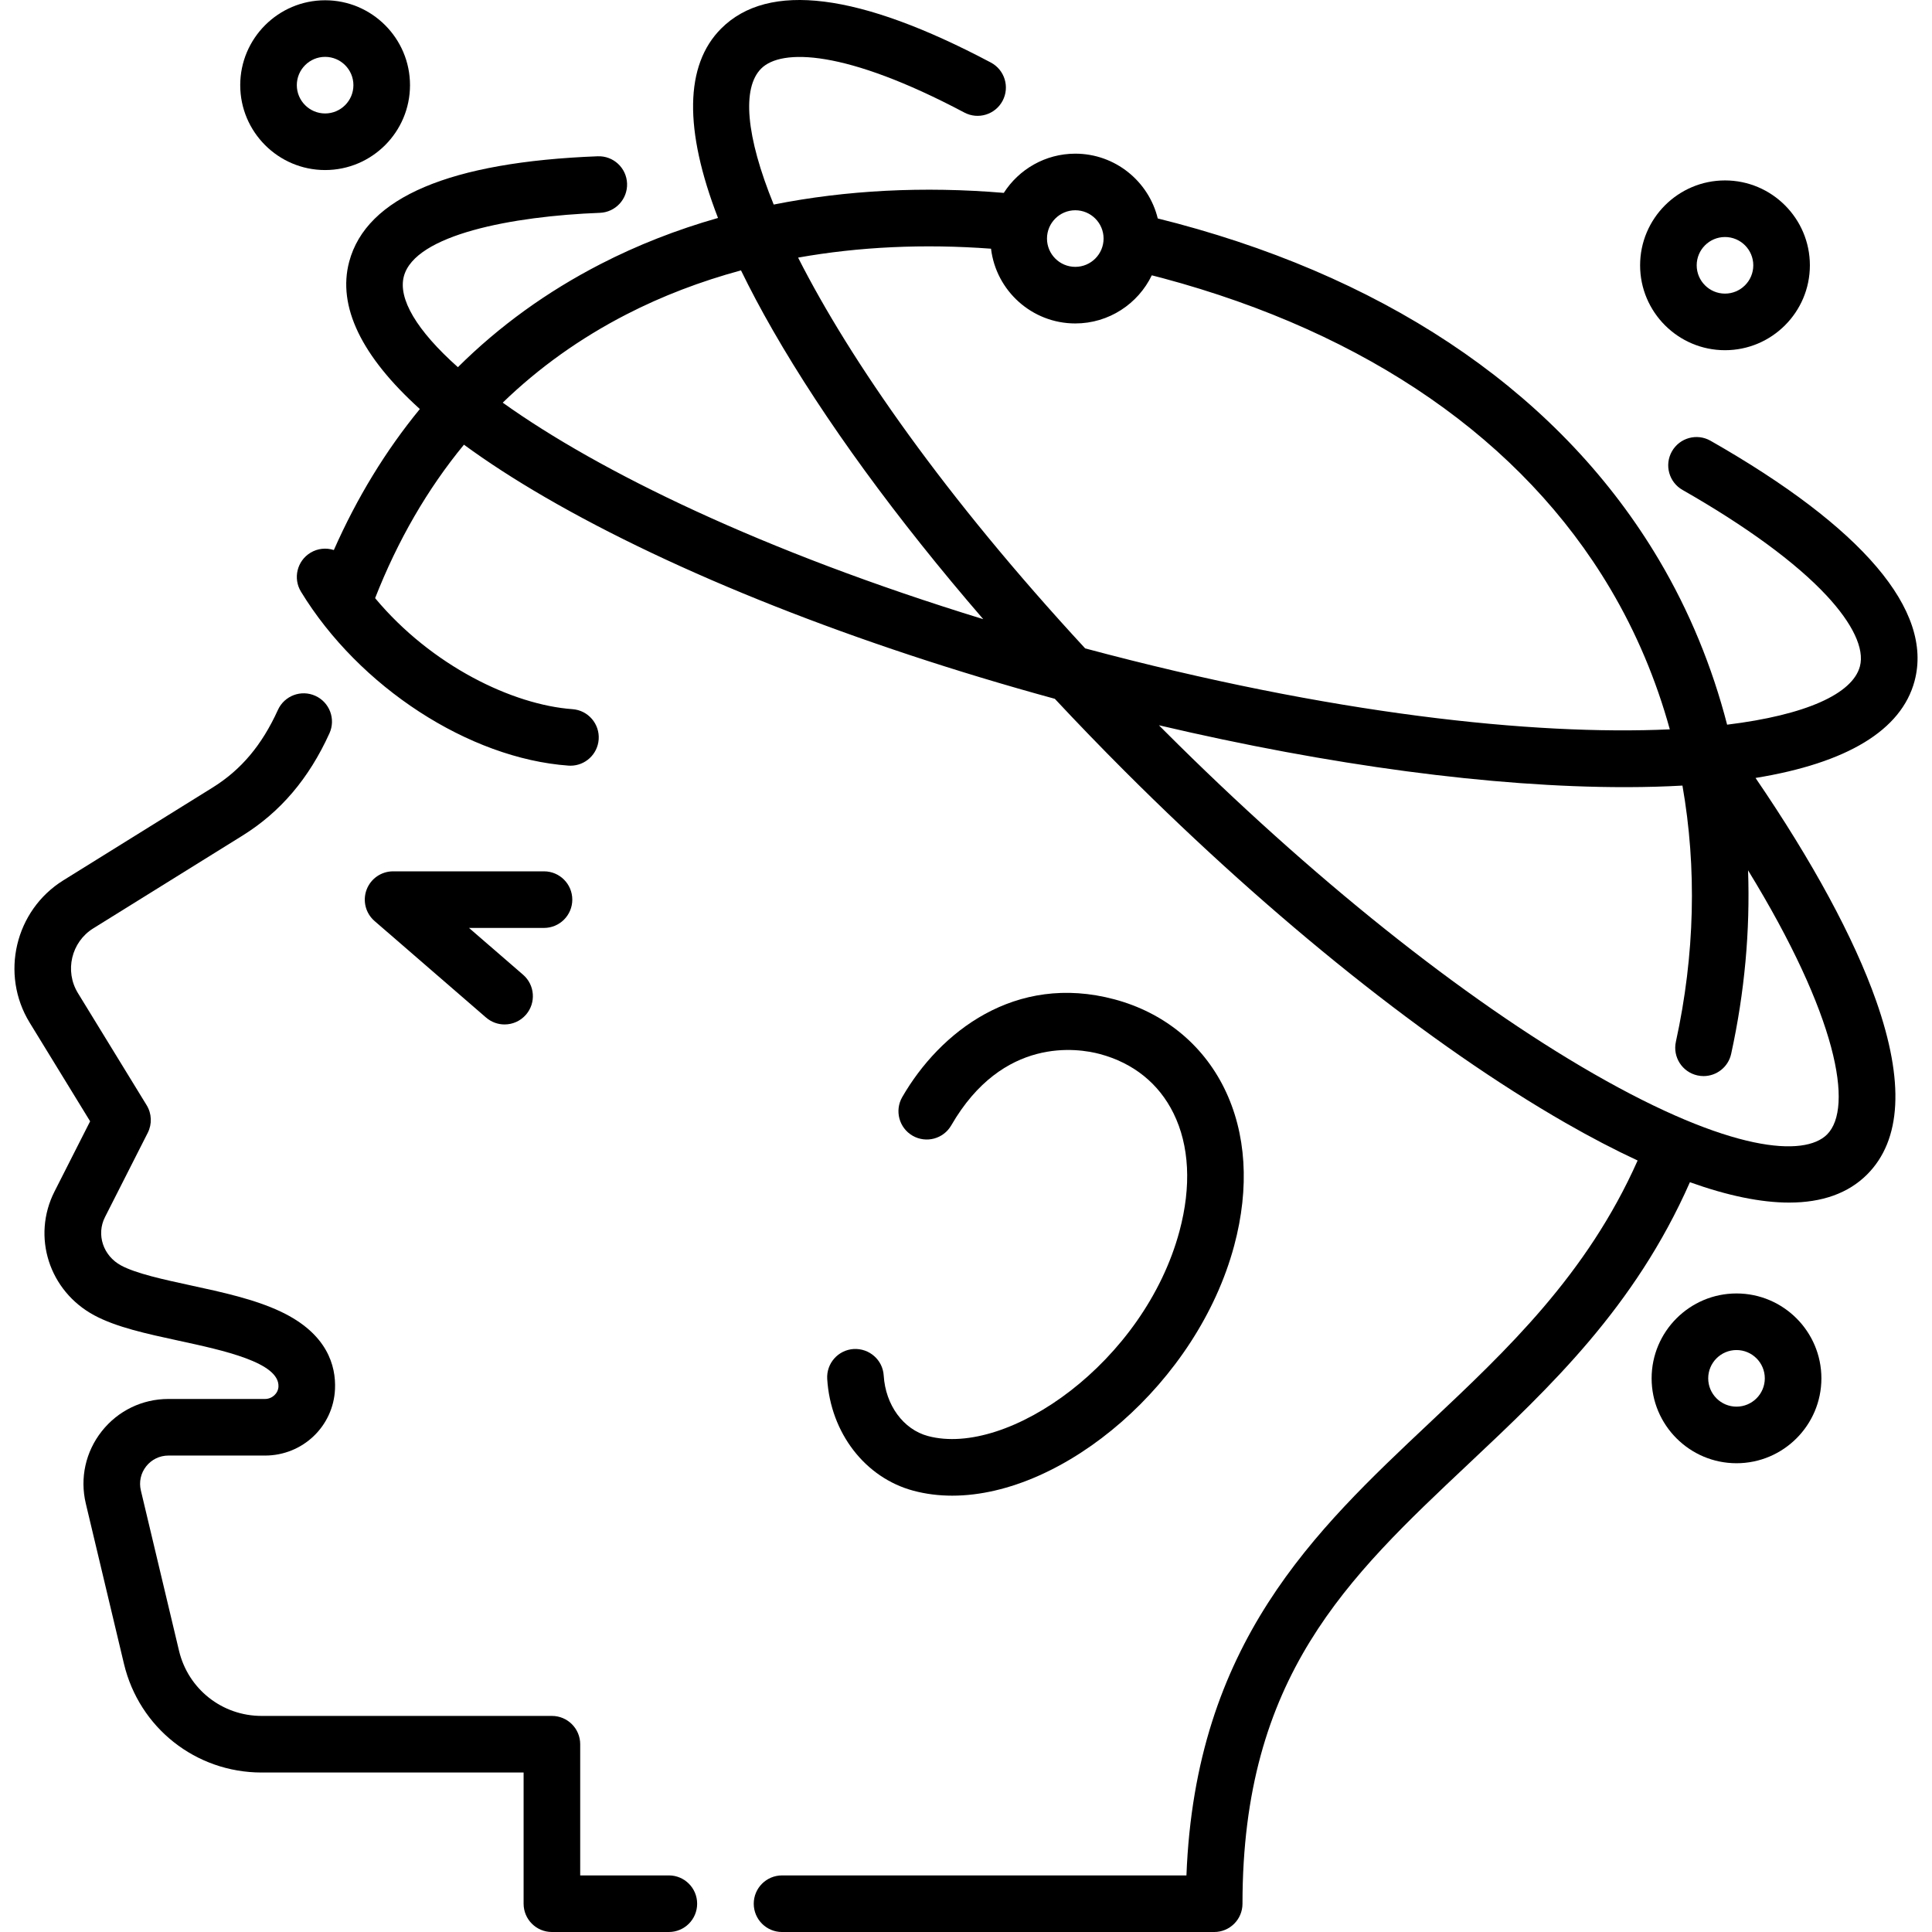
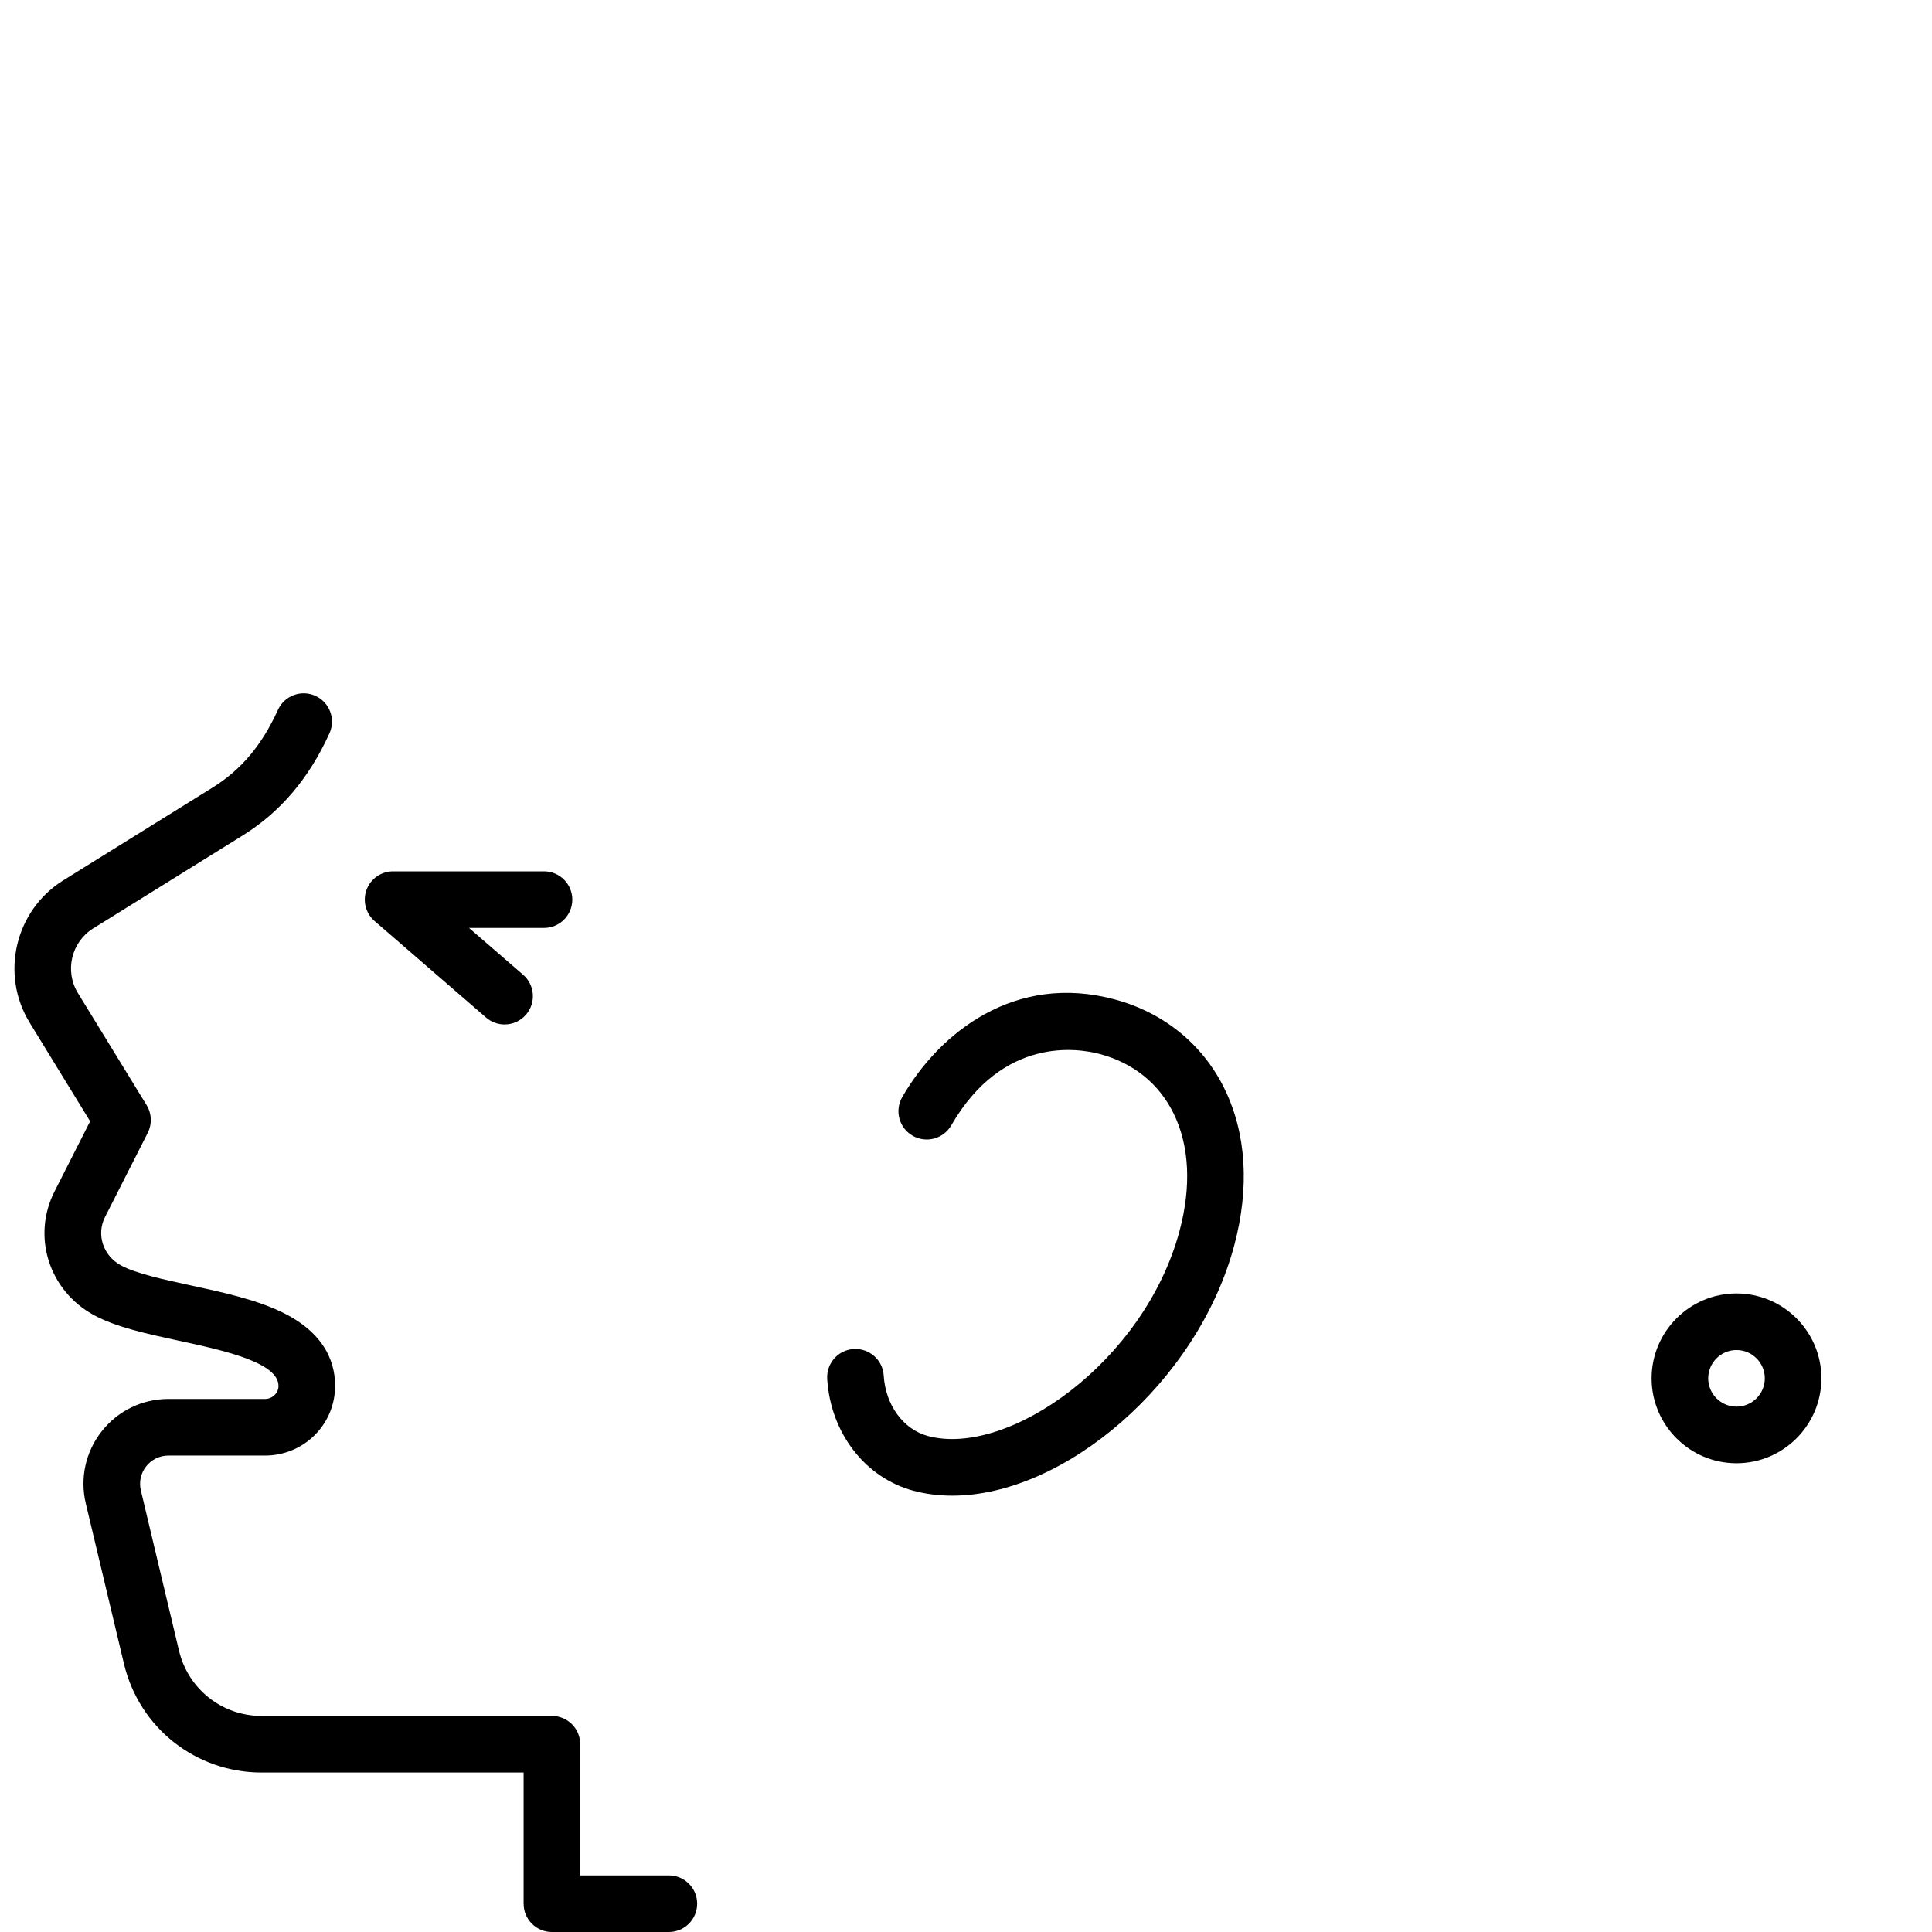
<svg xmlns="http://www.w3.org/2000/svg" id="Capa_1" enable-background="new 0 0 512.071 512.071" height="512" viewBox="0 0 512.071 512.071" width="512">
  <g>
    <path d="m177.277 497.071h-23.497v-34.771c0-4.143-3.357-7.5-7.5-7.5h-76.946c-10.464 0-19.465-7.109-21.889-17.289l-10.113-42.481c-.535-2.246-.021-4.574 1.411-6.386 1.431-1.812 3.576-2.852 5.885-2.852h25.605c9.979 0 18.131-7.747 18.559-17.637.264-6.113-2.005-14.629-14.312-20.482-6.967-3.312-15.605-5.183-23.961-6.991-7.098-1.536-14.438-3.125-18.437-5.277-4.739-2.552-6.61-8.181-4.259-12.814l11.337-22.347c1.179-2.323 1.067-5.092-.294-7.312l-18.215-29.719c-3.58-5.839-1.759-13.532 4.059-17.148l39.551-24.582c10.067-6.258 17.609-15.129 23.056-27.12 1.714-3.771.045-8.217-3.727-9.93s-8.218-.045-9.93 3.727c-4.241 9.335-9.743 15.875-17.317 20.583l-39.551 24.582c-12.799 7.956-16.805 24.881-8.93 37.728l16.024 26.145-9.44 18.607c-6.065 11.954-1.442 26.366 10.525 32.809 5.864 3.157 13.884 4.894 22.374 6.73 11.911 2.579 26.735 5.787 26.46 12.166-.078 1.811-1.681 3.284-3.572 3.284h-25.605c-6.927 0-13.362 3.118-17.656 8.554-4.294 5.437-5.836 12.419-4.231 19.158l10.113 42.481c4.039 16.966 19.041 28.814 36.48 28.814h69.445v34.771c0 4.143 3.357 7.5 7.5 7.5h30.997c4.143 0 7.5-3.357 7.5-7.5s-3.357-7.501-7.499-7.501z" />
    <path d="m151.685 238.445c0-4.143-3.357-7.5-7.5-7.5h-40c-3.132 0-5.934 1.946-7.027 4.881s-.249 6.24 2.118 8.29l29.553 25.583c1.419 1.228 3.166 1.829 4.906 1.829 2.101 0 4.19-.878 5.674-2.591 2.711-3.132 2.369-7.868-.762-10.58l-14.339-12.412h19.877c4.142 0 7.5-3.358 7.5-7.5z" />
    <path d="m245.959 380.618c-6.538-1.752-11.255-8.199-11.735-16.043-.254-4.135-3.816-7.248-7.945-7.027-4.135.254-7.28 3.812-7.027 7.945.877 14.29 10.05 26.19 22.826 29.613 3.325.892 6.78 1.316 10.316 1.316 29.707 0 65.011-30.025 74.718-66.251 4.135-15.43 3.227-29.862-2.627-41.737-5.772-11.712-16.099-20.077-29.076-23.554-26.387-7.073-46.369 8.739-56.272 25.895-2.071 3.587-.842 8.174 2.745 10.245 3.588 2.069 8.175.842 10.245-2.745 13.669-23.676 33.613-20.457 39.399-18.906 8.87 2.377 15.614 7.805 19.504 15.696 4.222 8.564 4.772 19.361 1.594 31.224-9.298 34.694-45.436 60.011-66.665 54.329z" />
-     <path d="m507.449 180.509c5.001-18.664-13.699-40.687-54.079-63.688-3.599-2.052-8.178-.796-10.229 2.805-2.051 3.599-.795 8.179 2.805 10.229 16.843 9.595 30.033 19.262 38.145 27.958 6.969 7.471 10.119 14.152 8.87 18.814-1.948 7.269-14.31 12.889-35.194 15.446-3.975-15.392-10.011-30.092-18.073-43.696-25.323-42.729-69.481-73.56-127.7-89.159-1.698-.455-3.415-.893-5.135-1.318-2.4-9.842-11.287-17.171-21.857-17.171-7.951 0-14.947 4.15-18.95 10.393-21.291-1.788-41.814-.72-60.986 3.094-7.418-18.21-8.441-30.921-3.319-36.042 5.334-5.337 22.281-5.074 53.849 11.655 3.659 1.942 8.198.546 10.139-3.115 1.939-3.659.545-8.199-3.115-10.139-34.905-18.499-58.955-21.531-71.48-9.009-9.671 9.672-9.883 26.783-.838 50.202-10.961 3.121-21.388 7.205-31.156 12.235-14.248 7.336-26.856 16.462-37.783 27.318-10.96-9.757-15.905-18.182-14.319-24.1 2.958-11.04 28.775-15.923 51.949-16.812 4.14-.158 7.366-3.643 7.207-7.781-.158-4.14-3.637-7.361-7.781-7.207-39.143 1.501-61.302 10.895-65.863 27.918-3.177 11.856 3.248 25.092 18.721 39.073-9.048 11.019-16.658 23.491-22.795 37.375-2.007-.649-4.271-.458-6.212.726-3.537 2.156-4.656 6.771-2.501 10.308 15.392 25.252 44.542 44.21 70.889 46.103.183.014.364.02.545.02 3.897 0 7.189-3.014 7.473-6.963.297-4.131-2.812-7.721-6.943-8.018-15.792-1.135-37.34-11.467-52.314-29.426 6.021-15.357 13.887-28.936 23.547-40.674 6.243 4.576 13.391 9.213 21.453 13.892 34.752 20.168 82.621 39.091 135.155 53.461 5.985 6.408 12.159 12.8 18.502 19.144 39.603 39.602 81.085 72.71 116.807 93.228 6.735 3.868 13.119 7.189 19.163 10-13.463 30.271-34.64 50.218-55.162 69.538-30.528 28.741-62.056 58.422-64.424 119.947h-107.183c-4.143 0-7.5 3.357-7.5 7.5s3.357 7.5 7.5 7.5h114.538c4.143 0 7.5-3.357 7.5-7.5 0-60.18 27.734-86.291 59.849-116.525 21.712-20.441 44.118-41.549 58.739-74.708 10.024 3.592 18.825 5.401 26.3 5.401 8.751 0 15.69-2.474 20.662-7.445 9.129-9.129 9.935-24.621 2.395-46.047-5.864-16.661-16.871-36.967-31.964-59.055 24.255-3.95 38.657-12.635 42.153-25.685zm-222.448-124.78c4.136 0 7.5 3.364 7.5 7.5s-3.364 7.5-7.5 7.5-7.5-3.364-7.5-7.5 3.365-7.5 7.5-7.5zm-22.333 10.189c1.334 11.142 10.838 19.811 22.334 19.811 8.917 0 16.64-5.215 20.278-12.755.946.242 1.894.482 2.831.733 54.356 14.564 95.395 43.03 118.679 82.318 6.896 11.636 12.166 24.166 15.785 37.287-36.126 1.648-89.759-4.004-154.954-21.456-37.038-40.059-62.202-76.182-76.087-103.576 16.14-2.876 33.314-3.69 51.134-2.362zm-129.422 40.805c9.558-9.249 20.488-17.062 32.765-23.383 9.47-4.876 19.652-8.762 30.388-11.677 2.463 5.066 5.271 10.36 8.447 15.889 13.626 23.723 32.81 49.988 55.756 76.554-58.536-17.957-101.852-39.144-127.356-57.383zm351.011 193.963c-5.969 5.972-25.369 4.879-61.905-16.108-34.608-19.877-74.978-52.134-113.671-90.827-.508-.508-1.005-1.013-1.51-1.52 45.291 10.635 88.401 16.402 123.441 16.401.236 0 .479 0 .716-.001 5.113-.011 9.972-.154 14.598-.414 3.827 21.786 3.313 44.826-1.738 67.891-.887 4.046 1.676 8.045 5.722 8.931.541.118 1.08.176 1.611.176 3.447 0 6.552-2.392 7.319-5.897 3.576-16.331 5.045-32.667 4.479-48.64 23.651 38.557 28.027 62.919 20.938 70.008z" />
-     <path d="m457.204 92.821c12.406 0 22.5-10.094 22.5-22.5s-10.094-22.5-22.5-22.5-22.5 10.094-22.5 22.5 10.094 22.5 22.5 22.5zm0-30c4.136 0 7.5 3.364 7.5 7.5s-3.364 7.5-7.5 7.5-7.5-3.364-7.5-7.5 3.365-7.5 7.5-7.5z" />
-     <path d="m86.171 45.071c12.406 0 22.5-10.094 22.5-22.5s-10.094-22.5-22.5-22.5-22.5 10.094-22.5 22.5 10.094 22.5 22.5 22.5zm0-30c4.136 0 7.5 3.364 7.5 7.5s-3.364 7.5-7.5 7.5-7.5-3.364-7.5-7.5 3.364-7.5 7.5-7.5z" />
    <path d="m460.257 342.827c-12.406 0-22.5 10.094-22.5 22.5s10.094 22.5 22.5 22.5 22.5-10.094 22.5-22.5-10.094-22.5-22.5-22.5zm0 30c-4.136 0-7.5-3.364-7.5-7.5s3.364-7.5 7.5-7.5 7.5 3.364 7.5 7.5-3.364 7.5-7.5 7.5z" />
  </g>
</svg>